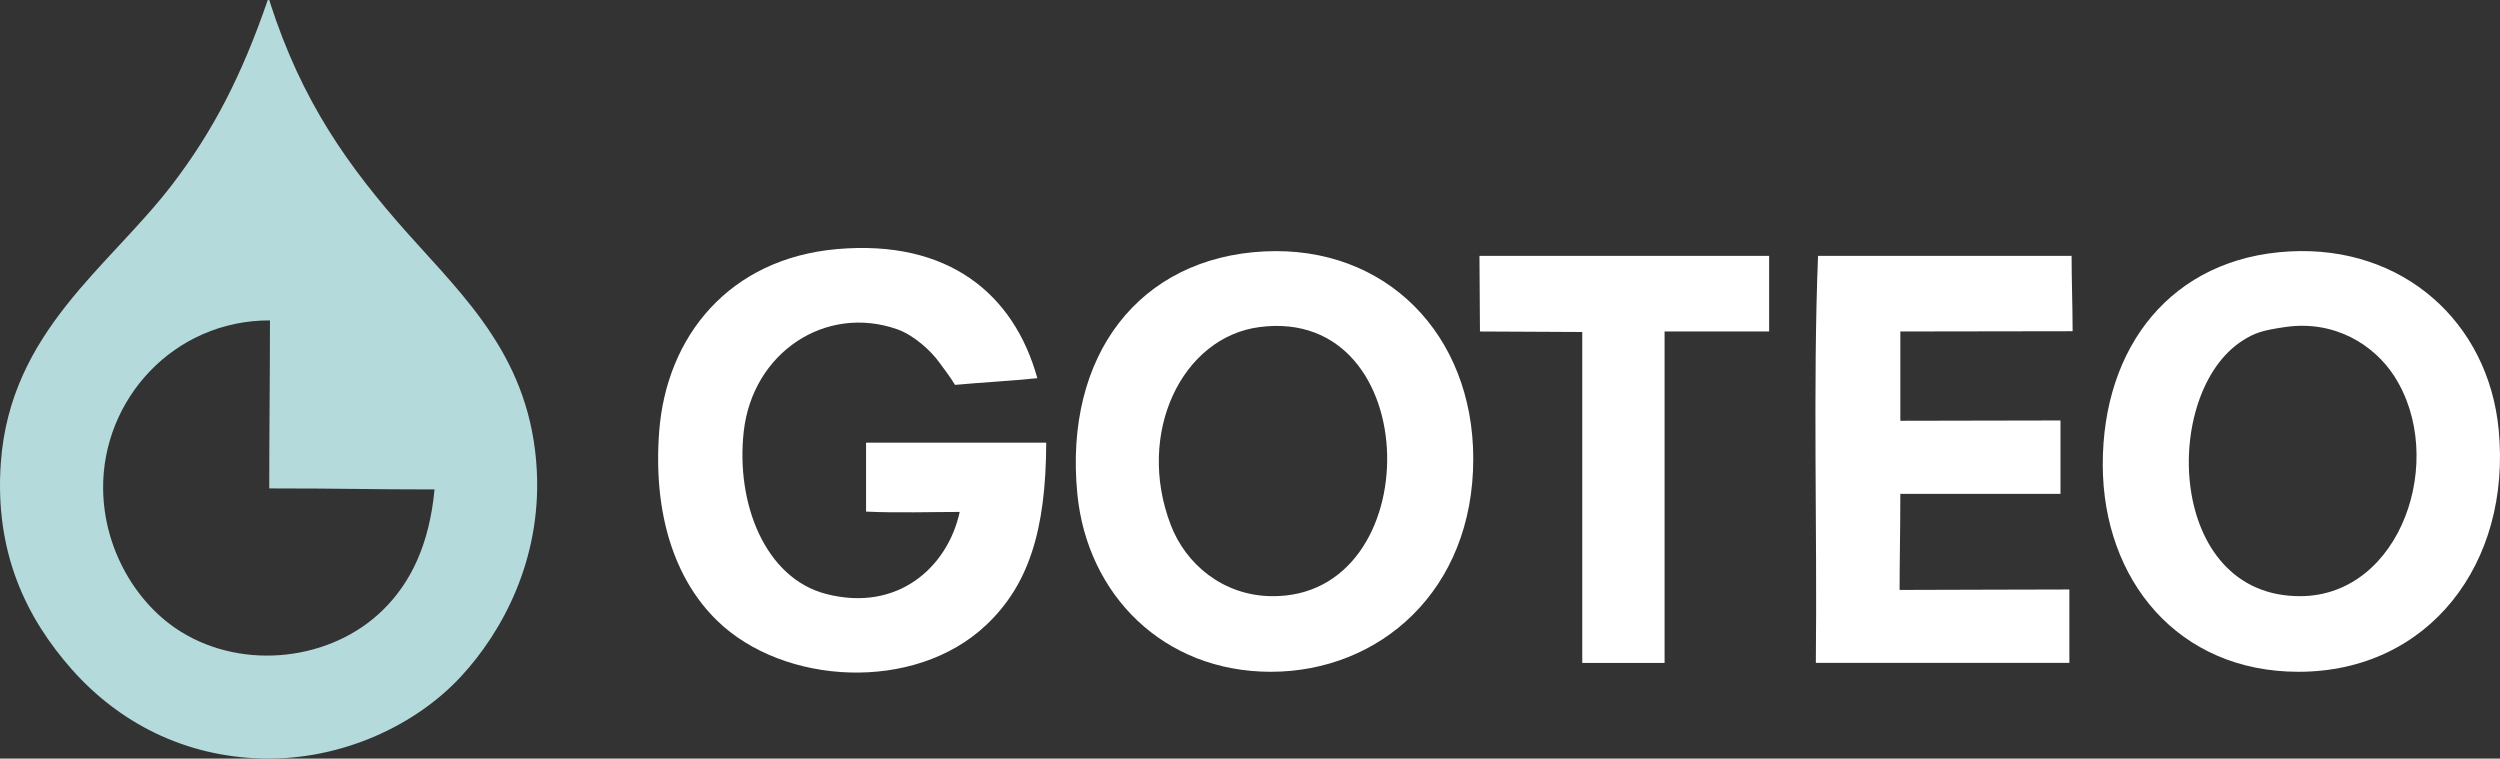
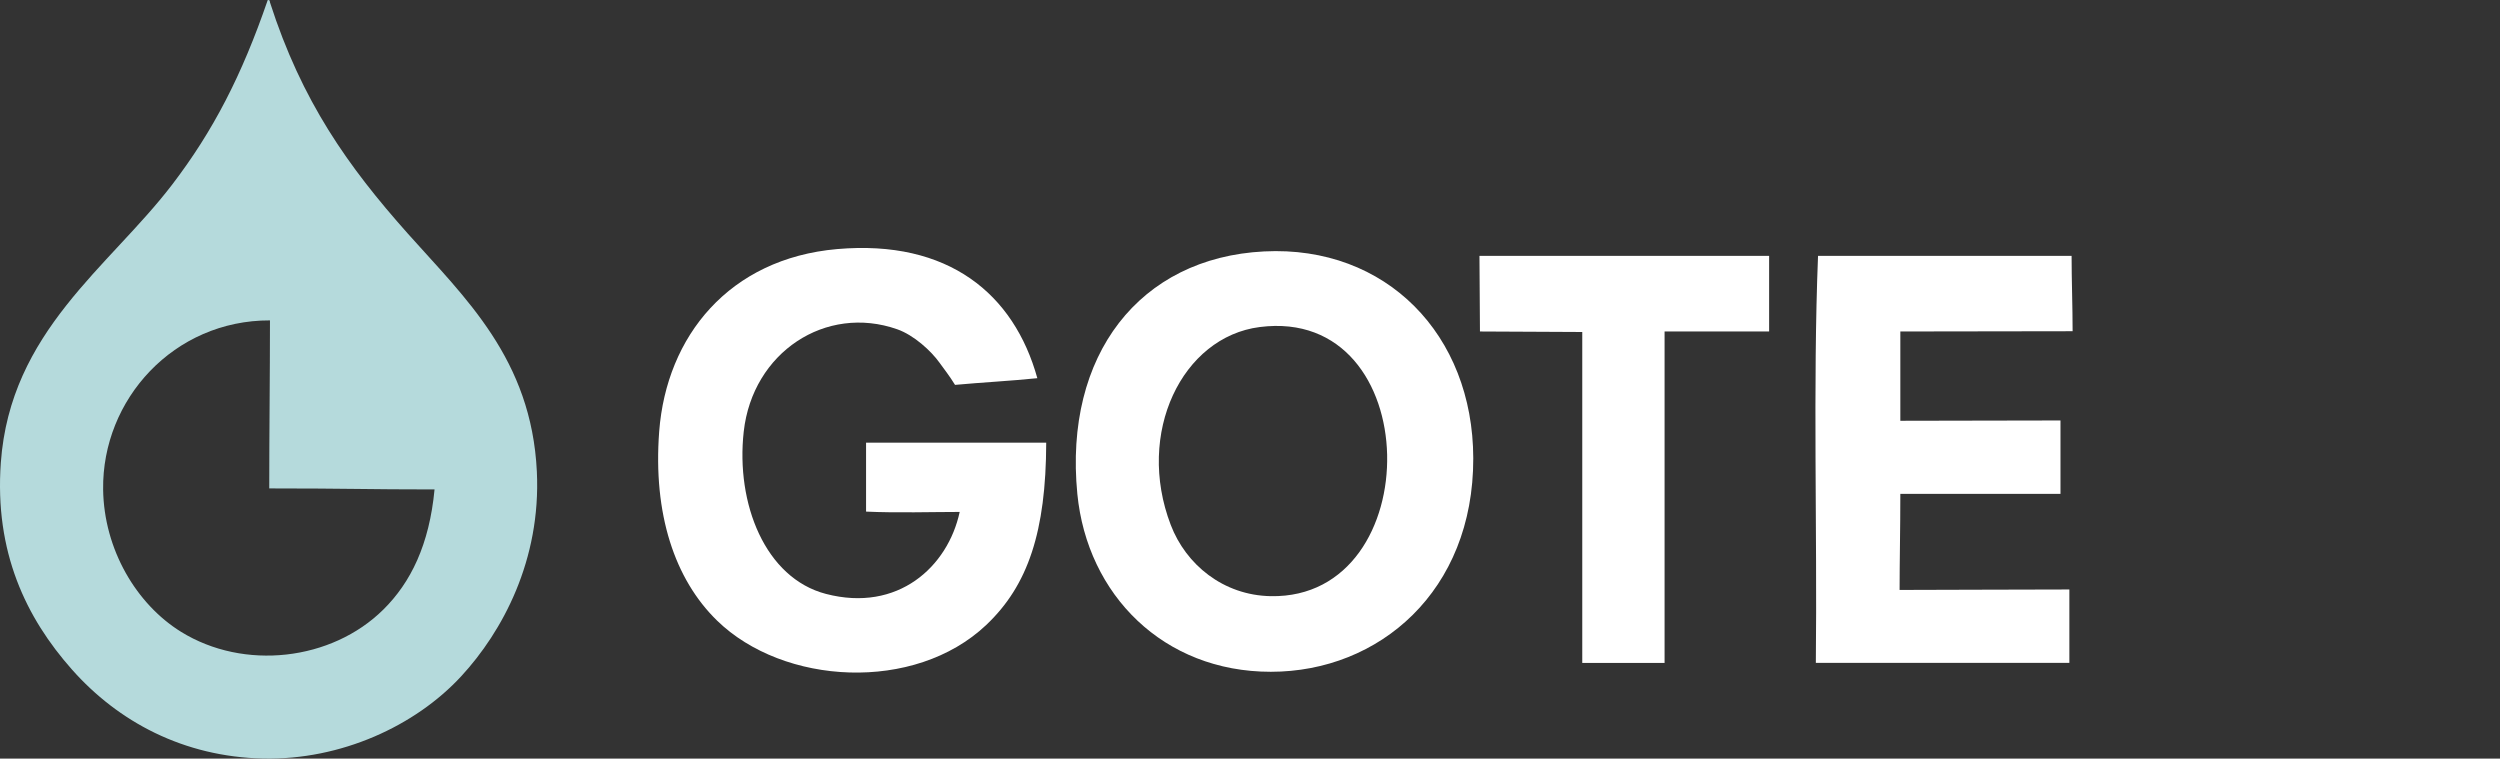
<svg xmlns="http://www.w3.org/2000/svg" xml:space="preserve" enable-background="new 0 0 153 66" viewBox="0 0 151.748 46.047" height="46.047" width="151.748" y="0px" x="0px" id="Layer_1" version="1.1">
  <rect x="0" y="0" width="151.748" height="46.047" fill="#333333" stroke="none" />
  <defs id="defs19" />
  <g transform="translate(-0.462,-10.435)" id="g14">
    <path style="fill:#b5dadc" id="path2" d="m 16.713,10.439 c 0.115,-0.024 0.127,0.054 0.135,0.136 1.934,6.017 4.734,9.956 8.37,14.041 3.479,3.908 7.502,7.609 7.831,14.446 0.258,5.373 -2.095,9.717 -4.59,12.42 C 25.675,54.5 21.155,56.577 16.443,56.478 11.599,56.375 7.634,54.239 4.832,51.078 2.041,47.93 0.123,43.945 0.512,38.521 1.083,30.549 7.073,26.656 10.908,21.646 c 2.493,-3.26 4.233,-6.632 5.805,-11.207 z M 6.722,40.143 c 0.048,3.639 2.016,6.961 4.726,8.641 3.823,2.369 9.141,1.762 12.286,-1.352 1.66,-1.642 2.787,-3.934 3.105,-7.289 -4.198,0 -5.156,-0.062 -10.034,-0.062 0,-3.331 0.044,-6.87 0.044,-10.199 C 11.016,29.867 6.651,34.675 6.722,40.143 Z" />
    <path style="fill:#ffffff" id="path4" d="m 63.427,33.391 c -1.634,0.167 -3.346,0.255 -4.996,0.406 -0.327,-0.537 -0.683,-0.985 -0.945,-1.351 -0.517,-0.72 -1.553,-1.669 -2.565,-2.025 -4.33,-1.521 -8.778,1.396 -9.315,6.21 -0.489,4.371 1.302,8.896 4.995,9.855 4.36,1.134 7.395,-1.644 8.113,-4.977 -1.628,0 -3.833,0.067 -5.683,-0.02 0,-1.395 0,-2.788 0,-4.186 3.645,0 7.291,0 10.935,0 -0.015,5.383 -1.092,8.659 -3.645,11.071 -4.351,4.112 -12.305,3.659 -16.336,-0.271 -2.574,-2.51 -3.89,-6.473 -3.511,-11.478 0.44,-5.79 4.254,-10.495 10.801,-11.071 6.76,-0.59 10.737,2.727 12.152,7.837 z" />
    <path style="fill:#ffffff" id="path6" d="m 77.195,25.696 c 7.408,-0.375 12.681,5.06 12.693,12.556 0.016,8.068 -5.715,12.96 -12.287,12.96 -6.517,10e-4 -11.146,-4.67 -11.746,-10.8 -0.819,-8.422 3.773,-14.335 11.34,-14.716 z m -5.668,16.605 c 0.917,2.396 3.177,4.271 6.075,4.321 9.586,0.169 9.461,-17.632 -0.675,-16.336 -4.707,0.601 -7.542,6.427 -5.4,12.015 z" />
-     <path style="fill:#ffffff" id="path8" d="m 139.438,25.696 c 6.875,-0.375 12.058,4.291 12.69,10.801 0.794,8.146 -4.251,14.715 -12.149,14.715 -7.317,10e-4 -11.865,-5.575 -11.881,-12.556 -0.016,-7.174 4.177,-12.572 11.34,-12.96 z m -2.834,5.4 c -4.986,3.156 -4.656,15.578 3.51,15.526 6.104,-0.04 8.91,-8.356 5.671,-13.366 -1.218,-1.881 -3.607,-3.409 -6.616,-2.97 -1.357,0.197 -1.839,0.348 -2.565,0.81 z" />
    <path style="fill:#ffffff" id="path10" d="m 107.846,25.965 c 0,1.531 0,3.061 0,4.591 -2.115,0 -4.23,0 -6.346,0 0,6.706 0,13.411 0,20.117 -1.667,0 -3.33,0 -4.996,0 0,-6.662 0,-13.426 0,-20.086 -2.021,0 -4.132,-0.031 -6.21,-0.031 0,-1.656 -0.03,-3.016 -0.03,-4.591 5.804,0 11.775,0 17.582,0 z" />
    <path style="fill:#ffffff" id="path12" d="m 126.206,25.965 c 0,1.486 0.062,3.09 0.062,4.575 -3.504,0 -6.846,0.016 -10.457,0.016 0,1.755 0,3.667 0,5.42 3.096,0 6.282,-0.019 9.721,-0.019 0,1.483 0,2.969 0,4.454 -3.239,0 -6.479,0 -9.721,0 0,2.082 -0.045,4.166 -0.045,5.833 3.371,0 6.094,-0.028 10.305,-0.028 0,1.485 0,2.971 0,4.456 -5.129,0 -10.26,0 -15.389,0 0.088,-8.19 -0.182,-16.741 0.133,-24.708 5.13,0.001 10.259,0.001 15.391,0.001 z" />
  </g>
</svg>